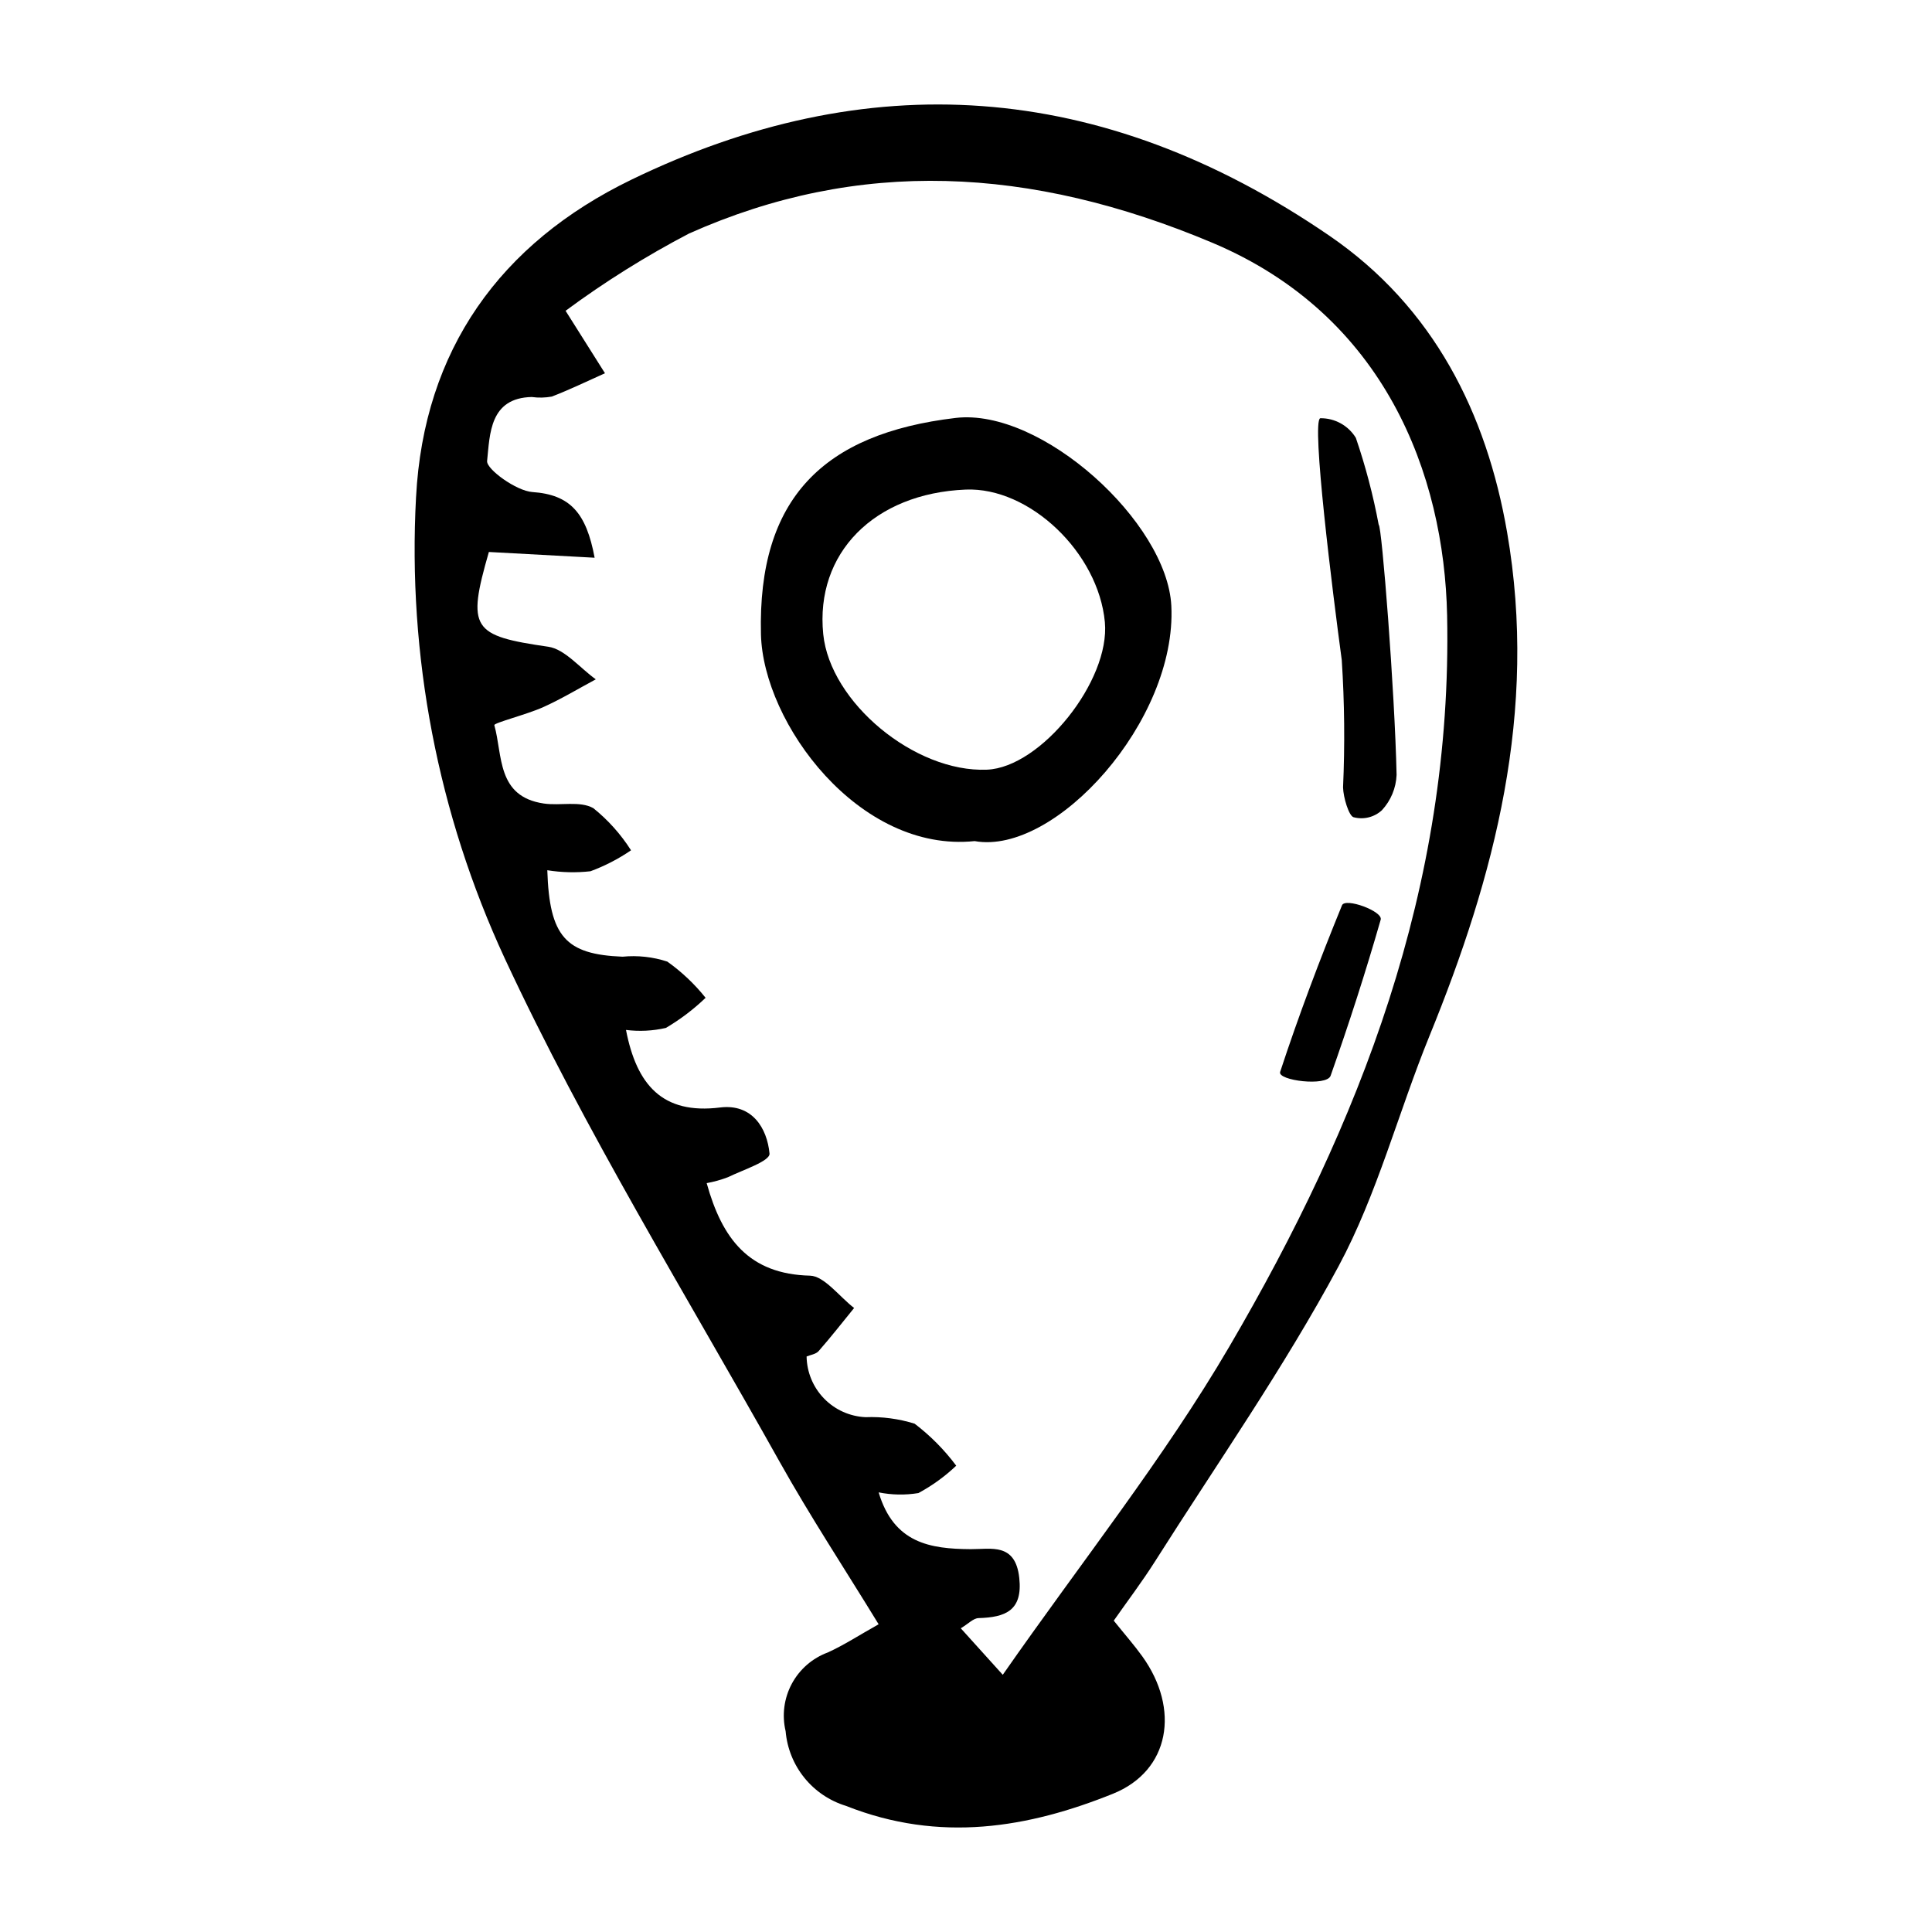
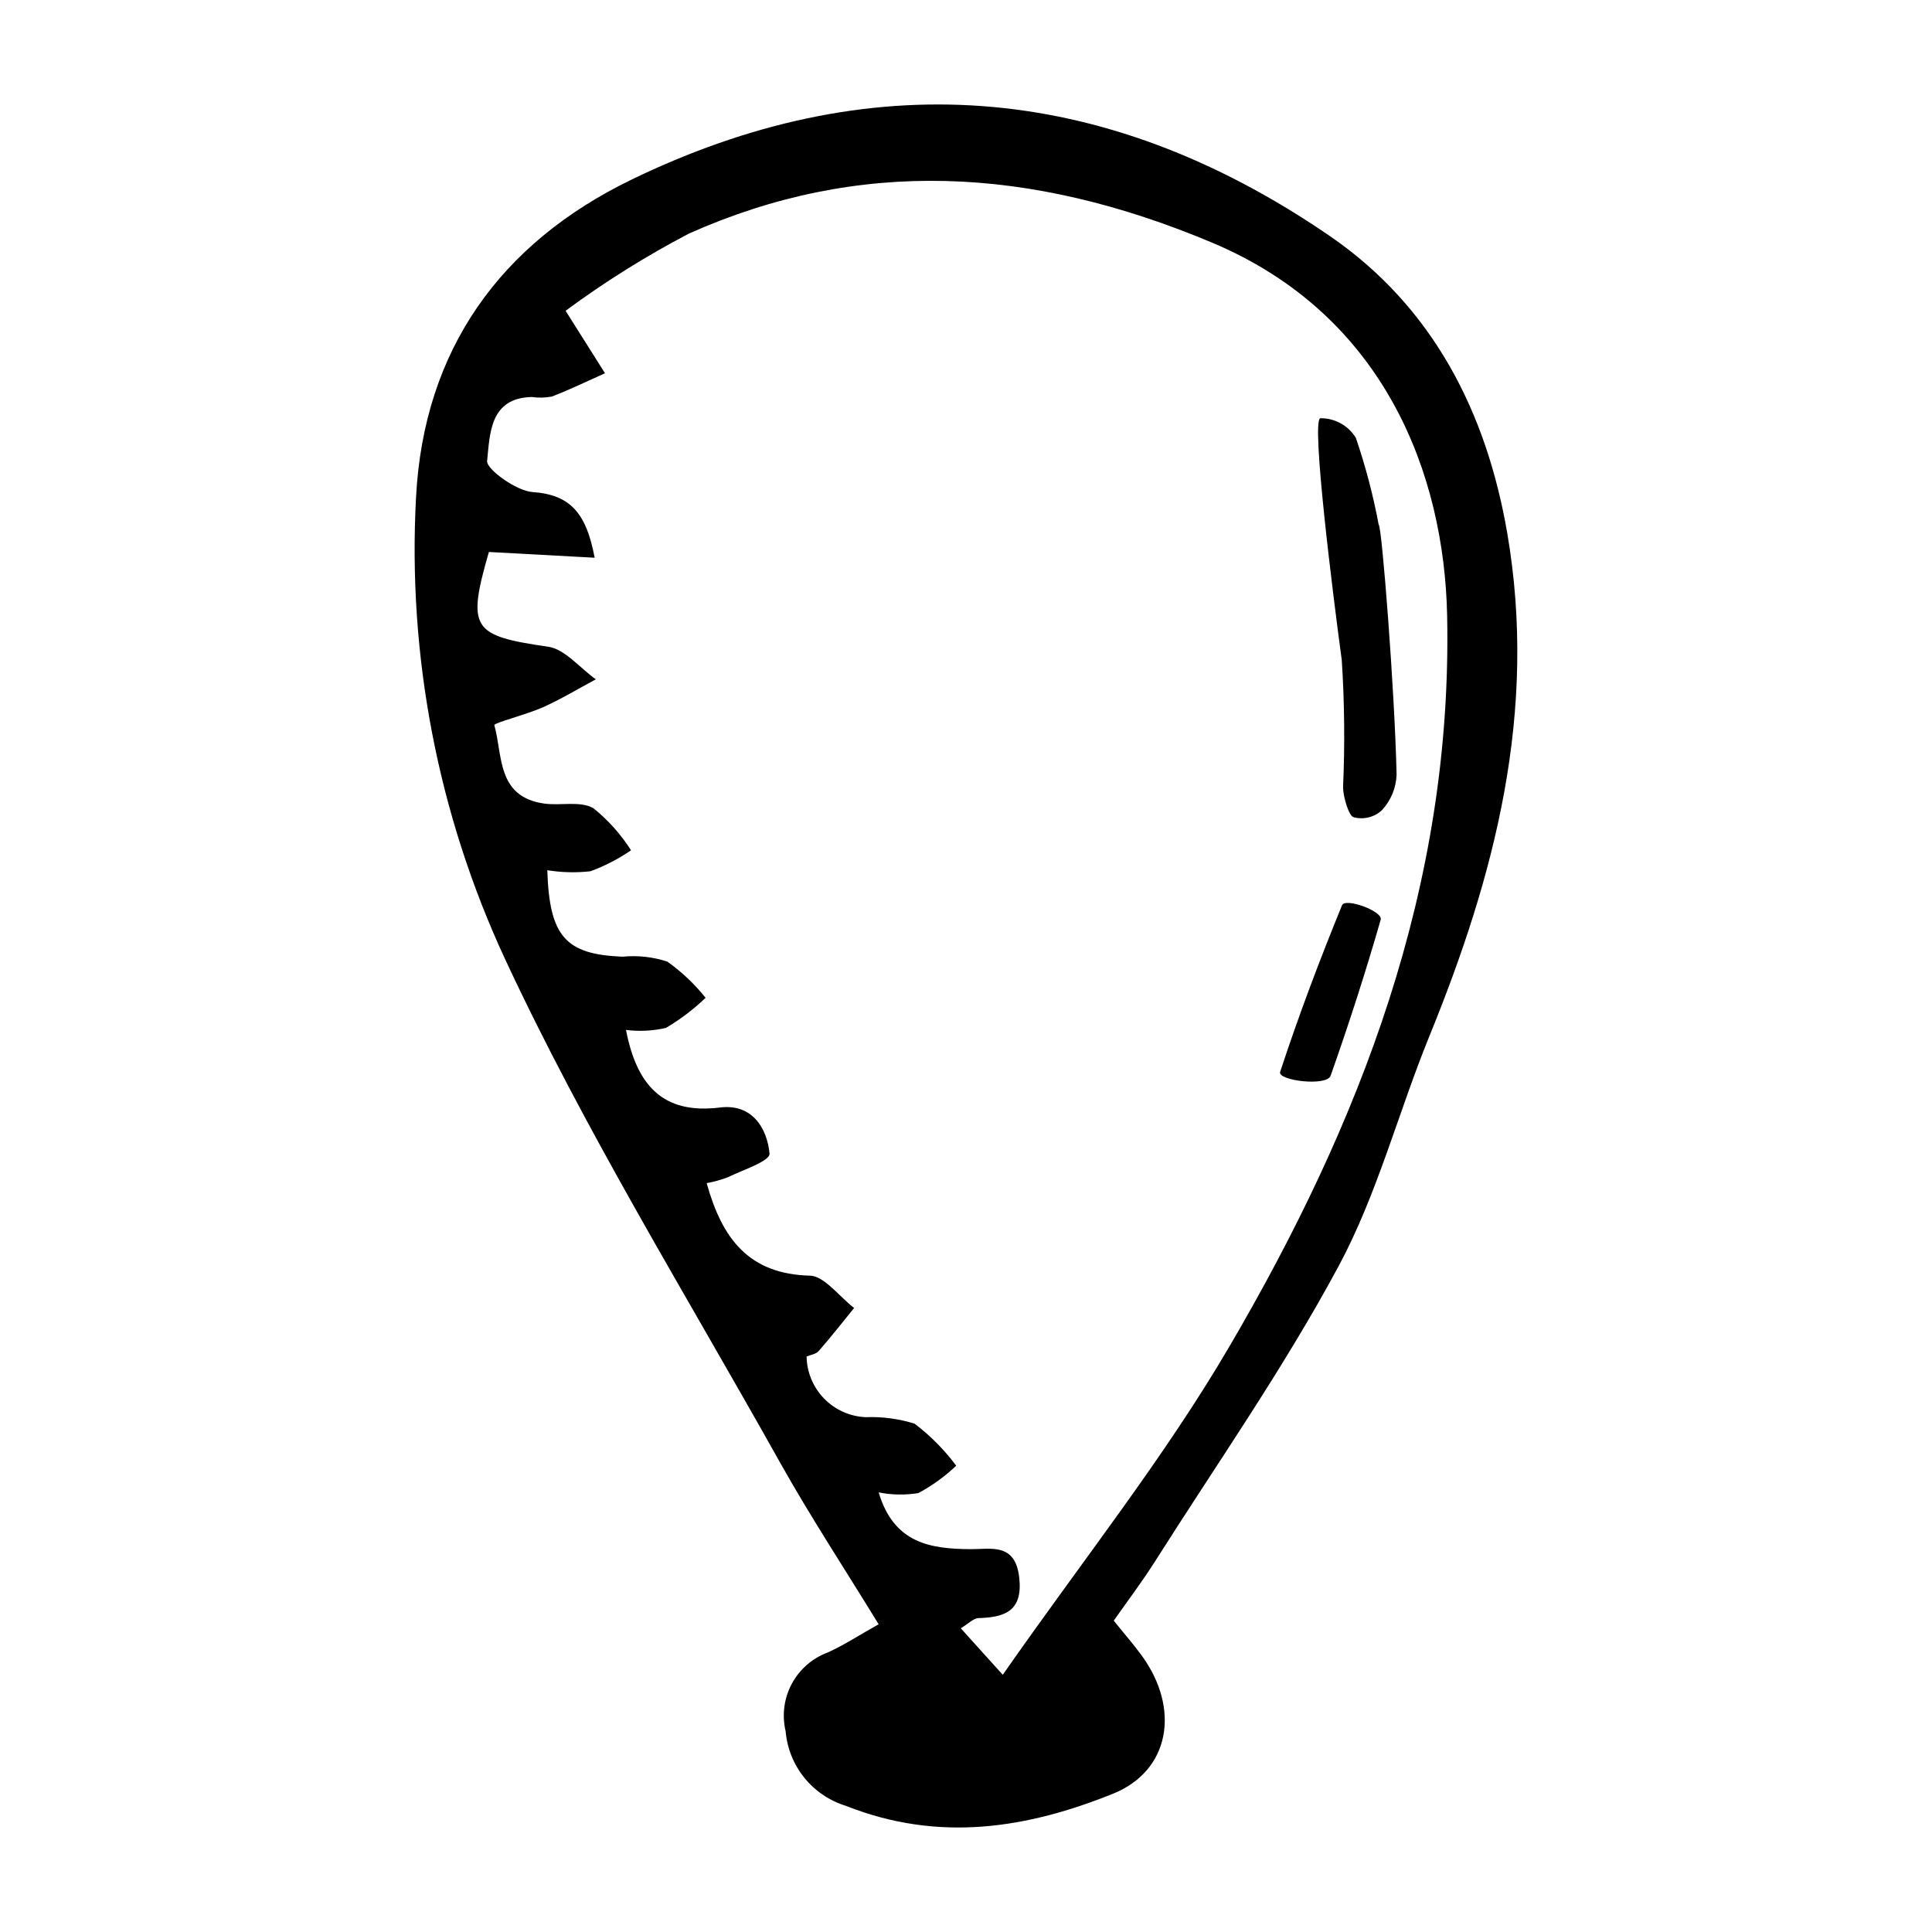
<svg xmlns="http://www.w3.org/2000/svg" fill="#000000" width="800px" height="800px" version="1.1" viewBox="144 144 512 512">
  <g>
-     <path d="m543.39 285.02c-5.438-31.402-19.375-59.57-47.082-78.547-60.914-41.723-122.88-44.938-184.94-14.875-34.836 16.879-55.062 45.176-57.109 84.117l-0.004 0.004c-2.269 42.047 5.793 84.012 23.484 122.22 21.262 45.727 48.121 89.211 72.891 133.49 8.059 14.402 17.184 28.266 26.215 43.02-5.25 2.941-9.18 5.523-13.445 7.457v0.004c-4.098 1.508-7.5 4.461-9.566 8.309-2.062 3.848-2.644 8.32-1.637 12.566 0.387 4.519 2.117 8.82 4.969 12.348 2.848 3.523 6.688 6.117 11.027 7.445 24.902 9.871 48.367 5.793 70.734-3.207 15.145-6.094 17.844-22.457 7.766-36.457-2.117-2.938-4.527-5.676-7.539-9.422 3.664-5.234 7.512-10.301 10.914-15.668 16.445-25.957 34.125-51.211 48.672-78.273 10.238-19.047 15.824-40.75 24.074-60.996 17.238-42.285 28.82-85.906 20.574-133.54zm-73.59 215.82c-17.371 29.684-38.965 56.734-60.055 86.996-5.777-6.394-8.102-8.973-11.129-12.324 2.059-1.227 3.32-2.66 4.719-2.699 7.082-0.203 11.734-1.953 10.781-10.664-1.027-9.383-7.504-7.57-12.887-7.606-10.719-0.066-20.355-1.562-24.379-15.051v0.004c3.477 0.695 7.047 0.758 10.543 0.184 3.644-1.965 7.012-4.406 10.016-7.254-3.137-4.207-6.848-7.953-11.023-11.133-4.207-1.312-8.605-1.895-13.008-1.727-4.16-0.188-8.094-1.953-10.996-4.945-2.906-2.988-4.559-6.973-4.625-11.137 1.004-0.426 2.469-0.605 3.195-1.434 3.246-3.703 6.285-7.594 9.398-11.418-3.902-3-7.918-8.48-11.684-8.57-16.145-0.387-23.285-9.715-27.391-24.523l-0.004 0.004c1.934-0.352 3.828-0.879 5.664-1.582 3.961-1.938 11.191-4.258 10.996-6.269-0.641-6.719-4.602-13.254-13.109-12.195-15.277 1.906-22.113-6.012-24.93-20.559l-0.004 0.004c3.531 0.445 7.109 0.266 10.574-0.531 3.809-2.242 7.34-4.922 10.527-7.981-2.918-3.656-6.336-6.887-10.152-9.598-3.82-1.25-7.863-1.691-11.863-1.297-15.062-0.609-19.375-5.281-19.934-22.914h-0.004c3.785 0.605 7.633 0.699 11.438 0.273 3.801-1.402 7.41-3.266 10.754-5.555-2.699-4.242-6.074-8.016-9.992-11.168-3.547-1.996-8.723-0.582-13.133-1.23-12.523-1.844-10.859-12.805-13.102-20.762-0.172-0.605 8.598-2.816 12.961-4.781 4.797-2.156 9.301-4.887 13.93-7.367-4.184-2.992-8.215-8-12.582-8.633-20.18-2.926-21.648-4.672-15.754-25.117 8.945 0.488 18.078 0.984 28.027 1.523-2.211-11.848-6.445-16.723-16.516-17.41-4.223-0.289-12.207-6.059-11.98-8.227 0.746-7.164 0.664-16.73 11.863-16.957l-0.004 0.004c1.758 0.238 3.543 0.199 5.289-0.117 4.793-1.848 9.406-4.094 14.09-6.184-2.863-4.539-5.731-9.082-10.441-16.551 10.371-7.668 21.32-14.52 32.75-20.492 44.902-20.008 90.309-17.879 138.64 2.461 45.758 19.254 61.457 61.461 62.227 98.781 1.484 72.062-23.262 134.88-57.703 193.73z" />
-     <path d="m402.29 366.9c-30.621 3.18-56.051-31.207-56.629-54.793-0.887-36.047 16.562-53.191 51.57-57.348 22.781-2.703 56.074 27.656 57.184 49.781 1.523 30.434-30.785 66.207-52.125 62.359zm34.512-58.027c-1.715-18.438-19.984-35.832-36.895-35.129-24.277 1.012-39.891 16.852-37.742 38.289 1.816 18.117 24.266 36.719 43.379 35.941 14.316-0.578 32.703-23.578 31.258-39.098z" />
+     <path d="m543.39 285.02c-5.438-31.402-19.375-59.57-47.082-78.547-60.914-41.723-122.88-44.938-184.94-14.875-34.836 16.879-55.062 45.176-57.109 84.117l-0.004 0.004c-2.269 42.047 5.793 84.012 23.484 122.22 21.262 45.727 48.121 89.211 72.891 133.49 8.059 14.402 17.184 28.266 26.215 43.02-5.25 2.941-9.18 5.523-13.445 7.457v0.004c-4.098 1.508-7.5 4.461-9.566 8.309-2.062 3.848-2.644 8.32-1.637 12.566 0.387 4.519 2.117 8.82 4.969 12.348 2.848 3.523 6.688 6.117 11.027 7.445 24.902 9.871 48.367 5.793 70.734-3.207 15.145-6.094 17.844-22.457 7.766-36.457-2.117-2.938-4.527-5.676-7.539-9.422 3.664-5.234 7.512-10.301 10.914-15.668 16.445-25.957 34.125-51.211 48.672-78.273 10.238-19.047 15.824-40.75 24.074-60.996 17.238-42.285 28.82-85.906 20.574-133.54zm-73.59 215.82c-17.371 29.684-38.965 56.734-60.055 86.996-5.777-6.394-8.102-8.973-11.129-12.324 2.059-1.227 3.32-2.66 4.719-2.699 7.082-0.203 11.734-1.953 10.781-10.664-1.027-9.383-7.504-7.57-12.887-7.606-10.719-0.066-20.355-1.562-24.379-15.051v0.004c3.477 0.695 7.047 0.758 10.543 0.184 3.644-1.965 7.012-4.406 10.016-7.254-3.137-4.207-6.848-7.953-11.023-11.133-4.207-1.312-8.605-1.895-13.008-1.727-4.16-0.188-8.094-1.953-10.996-4.945-2.906-2.988-4.559-6.973-4.625-11.137 1.004-0.426 2.469-0.605 3.195-1.434 3.246-3.703 6.285-7.594 9.398-11.418-3.902-3-7.918-8.48-11.684-8.57-16.145-0.387-23.285-9.715-27.391-24.523l-0.004 0.004c1.934-0.352 3.828-0.879 5.664-1.582 3.961-1.938 11.191-4.258 10.996-6.269-0.641-6.719-4.602-13.254-13.109-12.195-15.277 1.906-22.113-6.012-24.93-20.559l-0.004 0.004c3.531 0.445 7.109 0.266 10.574-0.531 3.809-2.242 7.34-4.922 10.527-7.981-2.918-3.656-6.336-6.887-10.152-9.598-3.82-1.25-7.863-1.691-11.863-1.297-15.062-0.609-19.375-5.281-19.934-22.914c3.785 0.605 7.633 0.699 11.438 0.273 3.801-1.402 7.41-3.266 10.754-5.555-2.699-4.242-6.074-8.016-9.992-11.168-3.547-1.996-8.723-0.582-13.133-1.23-12.523-1.844-10.859-12.805-13.102-20.762-0.172-0.605 8.598-2.816 12.961-4.781 4.797-2.156 9.301-4.887 13.93-7.367-4.184-2.992-8.215-8-12.582-8.633-20.18-2.926-21.648-4.672-15.754-25.117 8.945 0.488 18.078 0.984 28.027 1.523-2.211-11.848-6.445-16.723-16.516-17.41-4.223-0.289-12.207-6.059-11.98-8.227 0.746-7.164 0.664-16.73 11.863-16.957l-0.004 0.004c1.758 0.238 3.543 0.199 5.289-0.117 4.793-1.848 9.406-4.094 14.09-6.184-2.863-4.539-5.731-9.082-10.441-16.551 10.371-7.668 21.32-14.52 32.75-20.492 44.902-20.008 90.309-17.879 138.64 2.461 45.758 19.254 61.457 61.461 62.227 98.781 1.484 72.062-23.262 134.88-57.703 193.73z" />
    <path d="m514.11 349.36c-0.145 3.484-1.523 6.801-3.891 9.359-2.023 1.867-4.867 2.566-7.527 1.848-1.238-0.387-2.703-5.227-2.769-7.902 0.5-11.238 0.387-22.496-0.34-33.719-2.438-18.055-8.086-63.281-5.707-64.105l-0.004-0.004c3.844-0.059 7.434 1.918 9.441 5.195 2.574 7.527 4.598 15.234 6.059 23.051 0.809 0.043 4.273 44.262 4.738 66.277z" />
    <path d="m483.25 428.07c4.902-14.918 10.453-29.625 16.395-44.156 0.859-2.106 10.891 1.586 10.254 3.805-3.996 13.922-8.453 27.715-13.273 41.363-1.027 2.914-14.125 1.273-13.375-1.012z" />
  </g>
</svg>